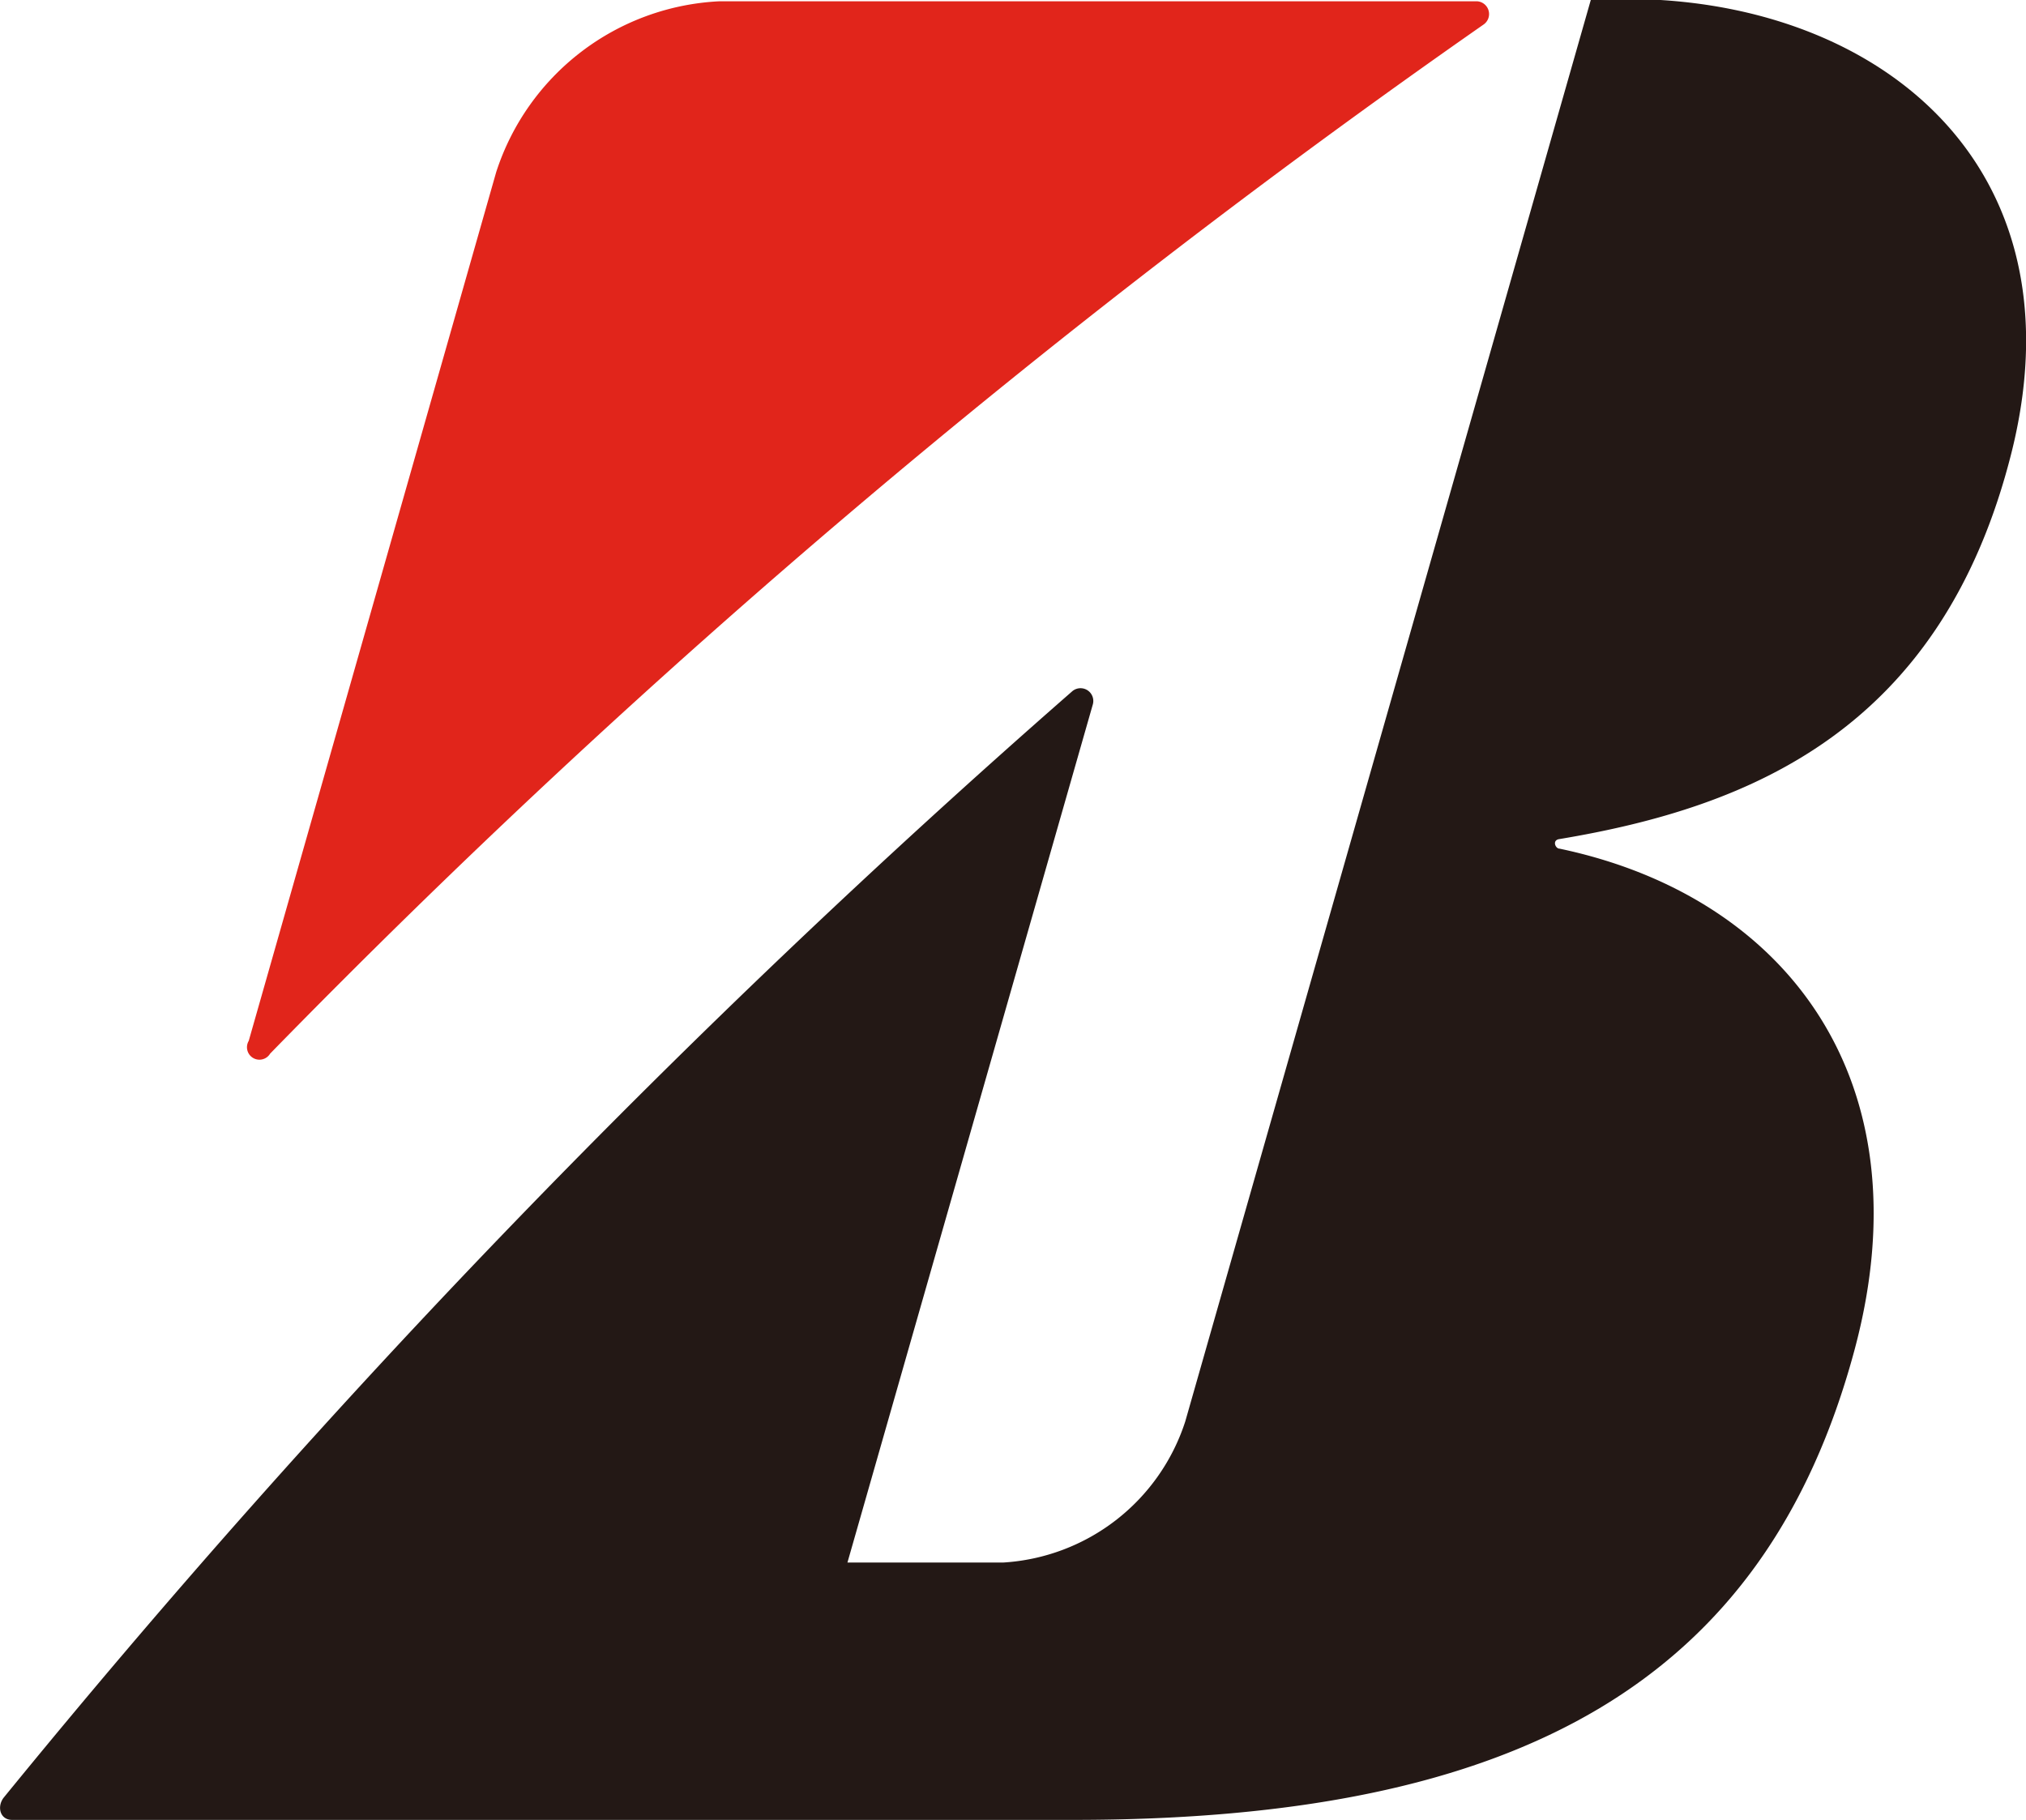
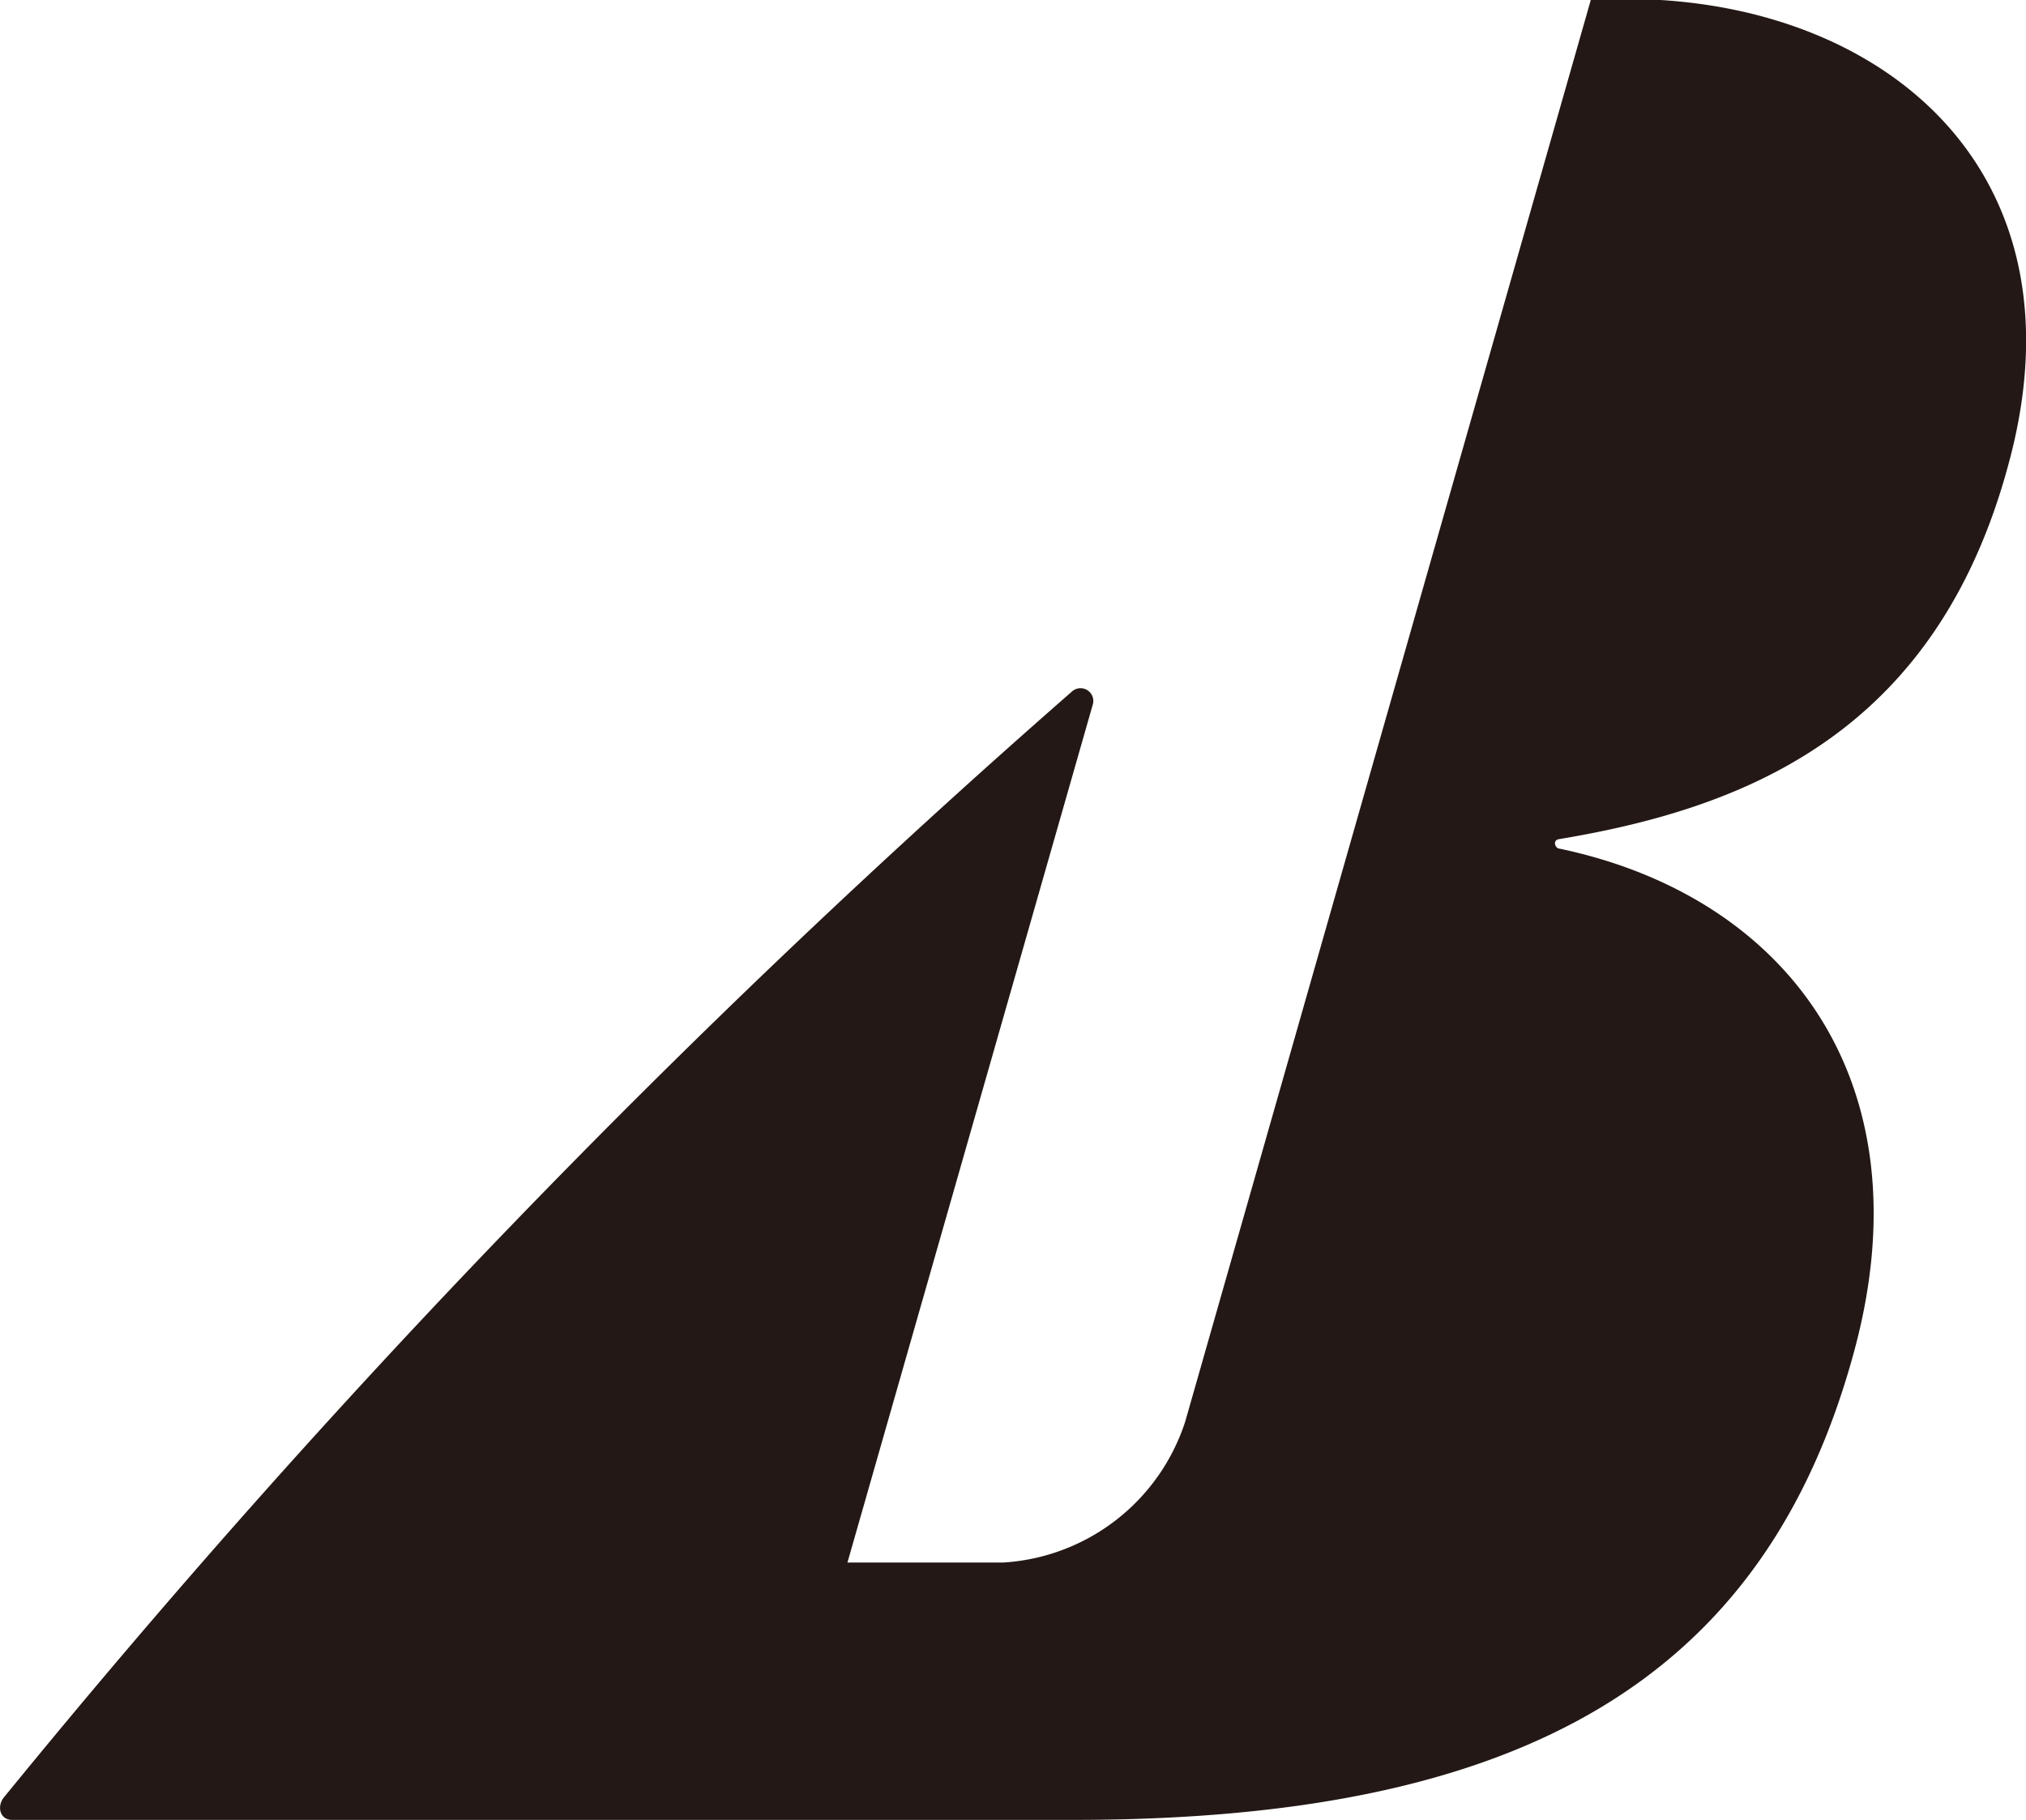
<svg xmlns="http://www.w3.org/2000/svg" viewBox="0 0 63.45 57">
  <defs>
    <style>.cls-1{fill:#e1251b;}.cls-2{fill:#231815;}</style>
  </defs>
  <title>アートボード 30</title>
  <g id="レイヤー_1" data-name="レイヤー 1">
-     <path class="cls-1" d="M7.79,32.6,15.54,5.39a7.74,7.74,0,0,1,7-5.35H46.25a.4.4,0,0,1,.21.73A265.18,265.18,0,0,0,8.46,33,.39.39,0,0,1,7.79,32.6Z" />
    <path class="cls-2" d="M26.54,48.94l7.68-26.86a.4.4,0,0,0-.65-.42A286.73,286.73,0,0,0,.11,56.31c-.21.28-.11.69.27.69H33.61c14,0,21.68-4.35,24.47-14.72,2.27-8.45-2.15-14.21-9.24-15.7-.13,0-.24-.27,0-.3,6-1,12-3.44,14.17-12.16C65.34,4.68,58.13-.5,49.82,0L37.12,44.52a6.4,6.4,0,0,1-5.71,4.42Z" />
  </g>
</svg>